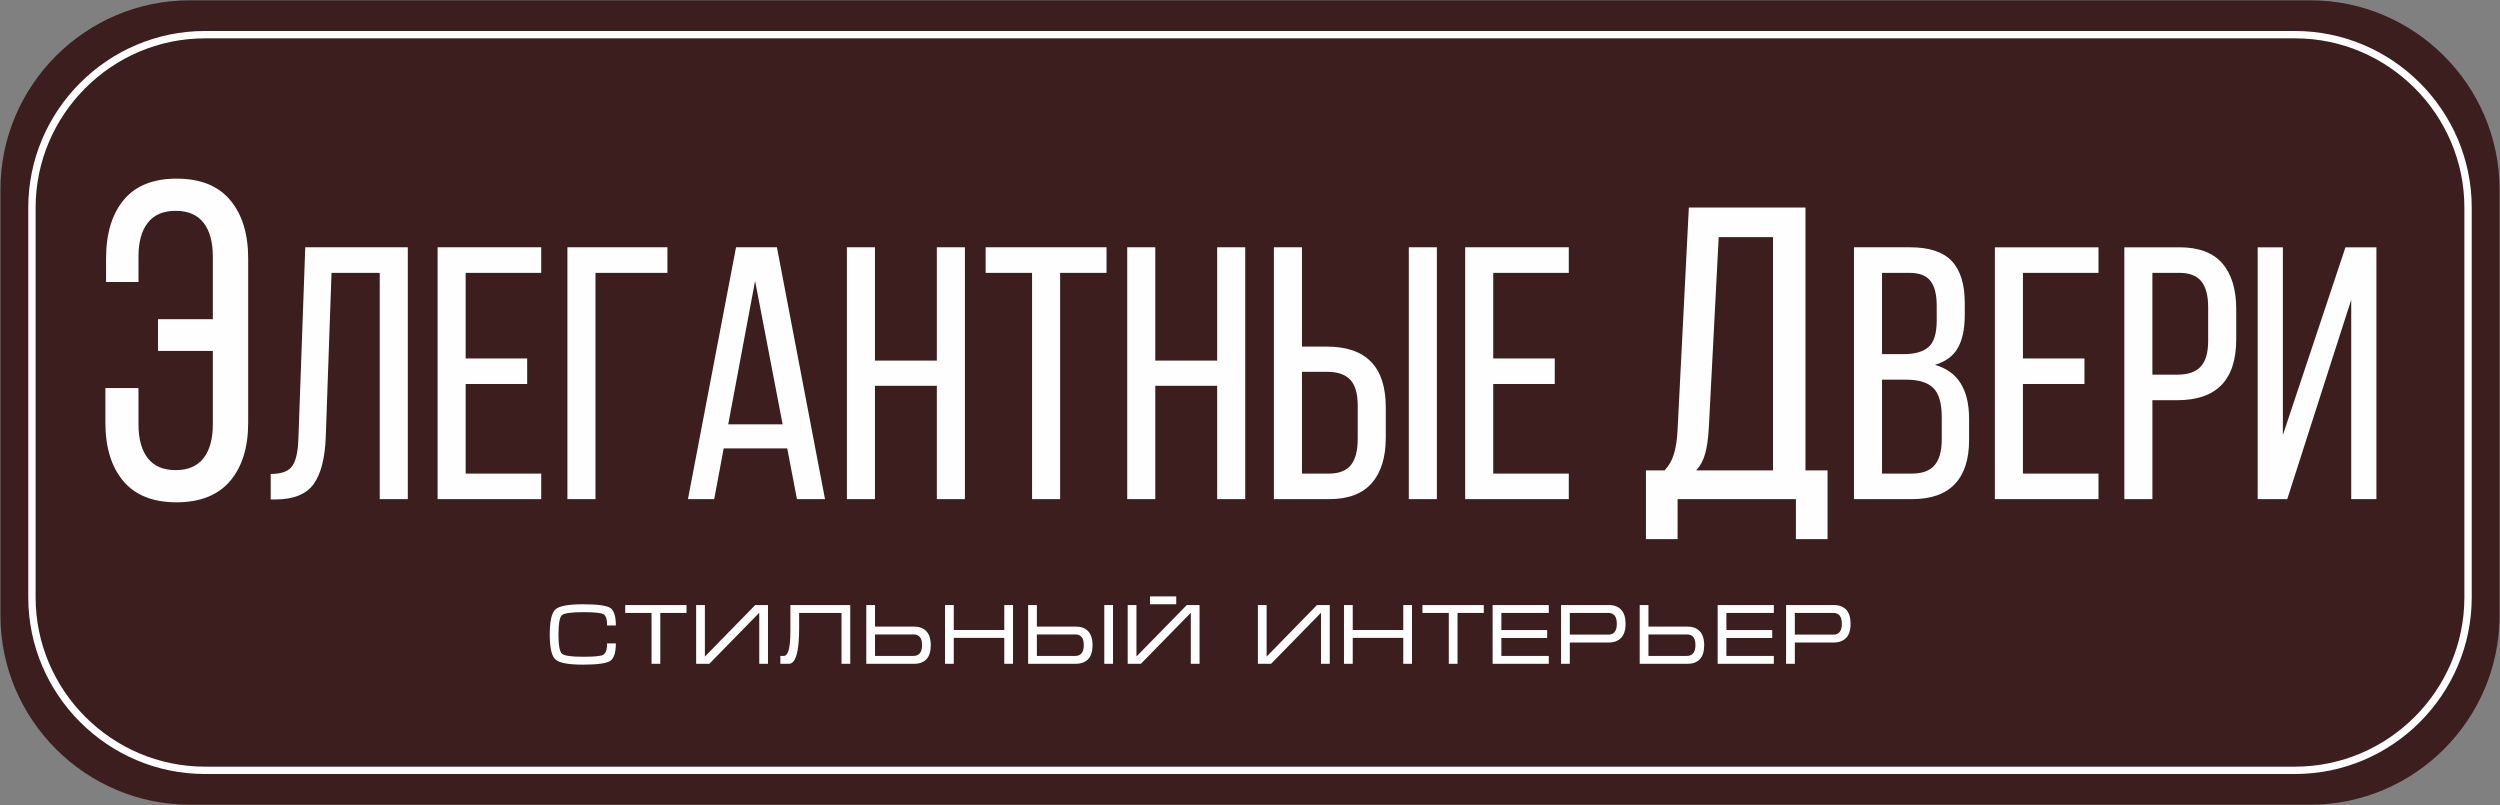
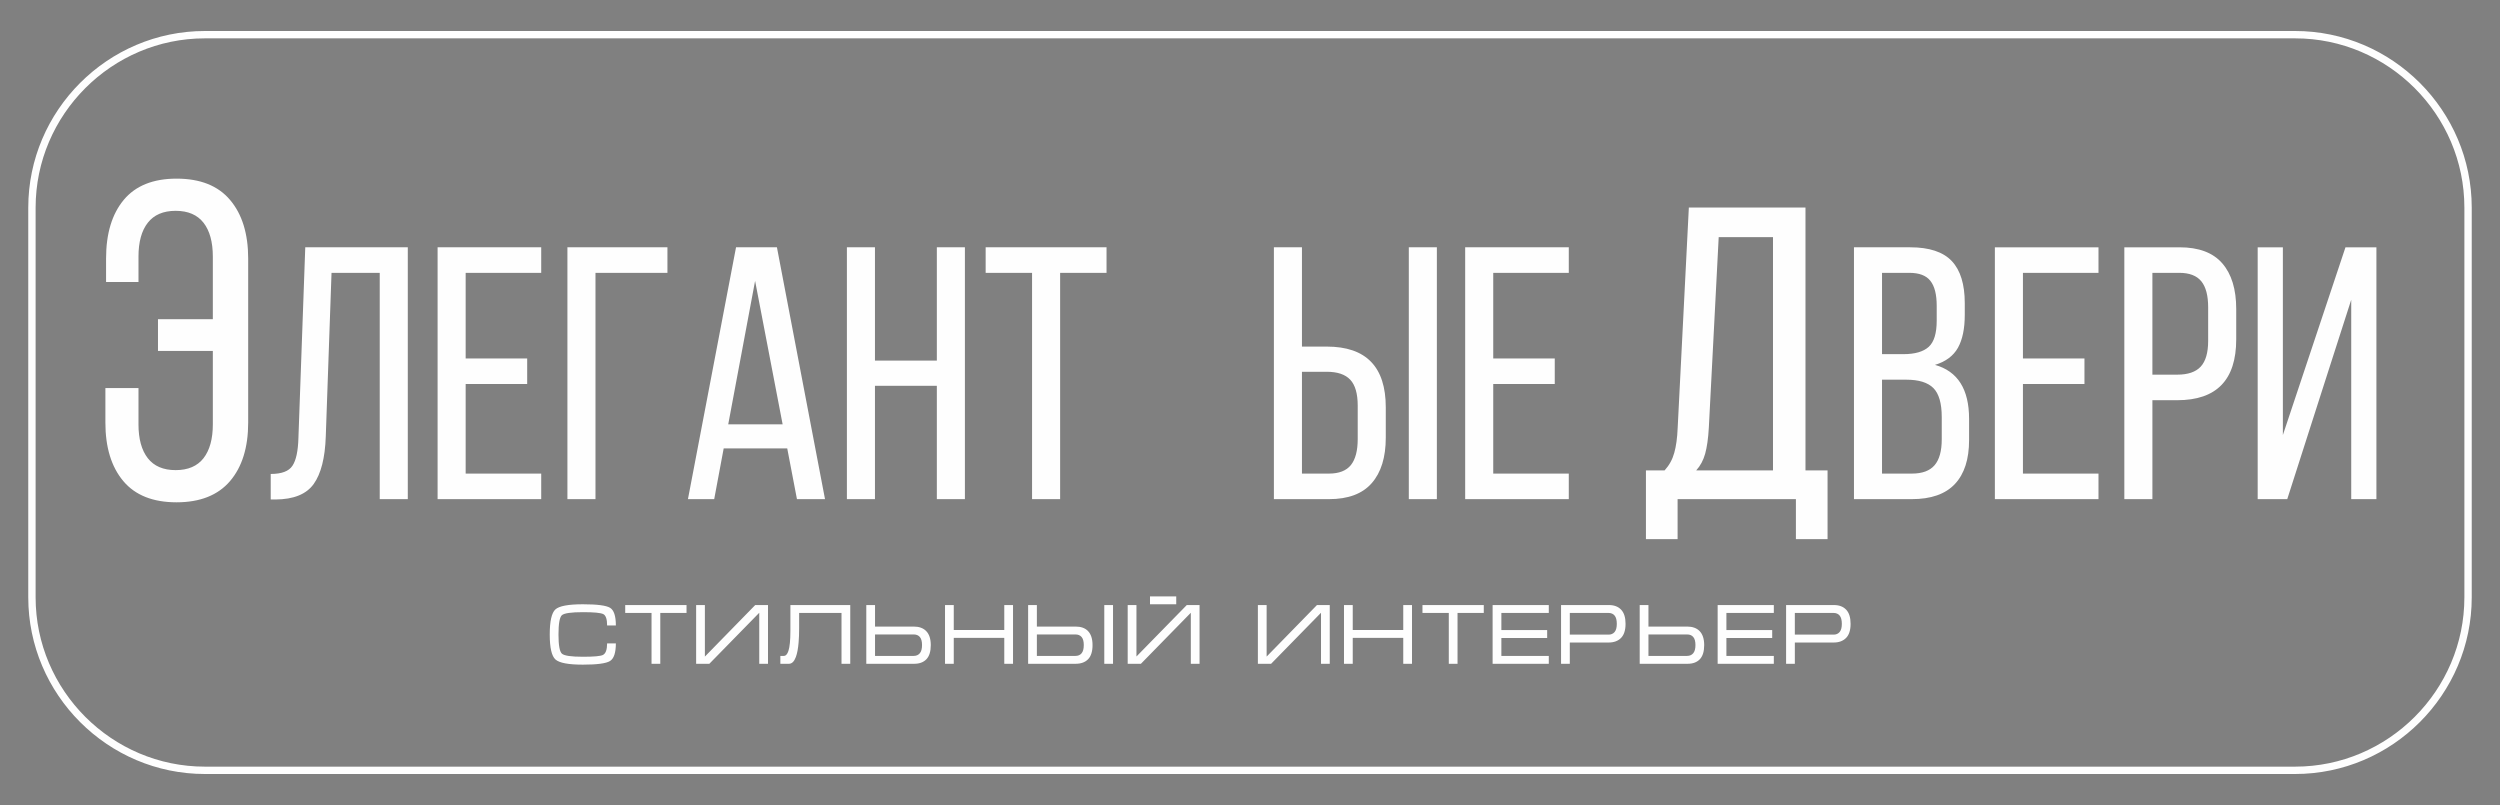
<svg xmlns="http://www.w3.org/2000/svg" xml:space="preserve" width="84.667mm" height="27.263mm" style="shape-rendering:geometricPrecision; text-rendering:geometricPrecision; image-rendering:optimizeQuality; fill-rule:evenodd; clip-rule:evenodd" viewBox="0 0 8466.66 2726.26">
  <rect x="0" y="0" width="8466.66" height="2726.26" fill="#808080" stroke="none" />
  <defs>
    <style type="text/css">  .fil0 {fill:#3C1E1E} .fil1 {fill:#FEFEFE;fill-rule:nonzero}  </style>
  </defs>
  <g id="Layer_x0020_1">
    <g id="_2049530805600">
-       <path class="fil0" d="M642.1 1.08l7182.45 0c352.3,0 640.55,288.25 640.55,640.55l0 1443c0,352.3 -288.25,640.54 -640.55,640.54l-7182.45 0c-352.3,0 -640.55,-288.24 -640.55,-640.54l0 -1443c0,-352.3 288.25,-640.55 640.55,-640.55z" />
-       <path class="fil1" d="M356.94 1431.2l0 -116.93 112.07 0 0 122.82c0,49.38 10.48,87.5 31.47,114.63 20.98,26.86 52.45,40.43 94.41,40.43 41.97,0 73.44,-13.57 94.43,-40.43 20.97,-27.13 31.47,-65.25 31.47,-114.63l0 -248.71 -185.77 0 0 -107.46 185.77 0 0 -211.86c0,-49.39 -10.5,-87.77 -31.47,-114.63 -20.99,-26.87 -52.46,-40.44 -94.43,-40.44 -41.96,0 -73.43,13.57 -94.41,40.44 -20.99,26.86 -31.47,64.99 -31.47,114.63l0 85.96 -109.77 0 0 -79.57c0,-84.43 19.96,-150.46 59.87,-198.55 39.91,-47.85 99.53,-71.91 178.86,-71.91 80.34,0 140.72,24.06 181.41,72.41 40.69,48.11 61.15,114.38 61.15,198.31l0 555.49c0,83.93 -20.46,149.95 -61.4,198.05 -40.94,47.85 -101.33,71.9 -181.16,71.9 -80.09,0 -140.22,-24.05 -180.39,-71.9 -40.43,-48.1 -60.64,-114.12 -60.64,-198.05zm559.9 260.42l0 -86.51c36.76,0 61.33,-9.14 73.51,-27.62 12.4,-18.48 19.1,-49.95 20.31,-94.22l23.16 -645.77 347.25 0 0 852.9 -95.04 0 0 -766.39 -163.27 0 -19.49 554.59c-2.45,72.08 -16.05,125.7 -40.82,160.42 -24.78,34.73 -68.03,52.19 -129.56,52.6l-16.05 0zm974.56 457.22c0,36.26 3.88,57.9 11.62,64.92 7.7,6.97 31.47,10.46 71.31,10.46 36.93,0 59.44,-2.04 67.57,-6.11 9.44,-4.83 14.18,-17.9 14.18,-39.2l29.63 0c0,31.56 -6.58,51.46 -19.74,59.68 -13.18,8.23 -43.77,12.35 -91.79,12.35 -48.99,0 -79.97,-5.81 -92.94,-17.44 -12.97,-11.61 -19.46,-39.78 -19.46,-84.51 0,-45.12 6.39,-73.49 19.16,-85.11 12.78,-11.61 43.86,-17.42 93.24,-17.42 48.4,0 79.1,4.02 92.07,12.06 12.98,8.03 19.46,27.92 19.46,59.68l-29.63 0c0,-21.3 -4.34,-34.13 -13.06,-38.48 -8.67,-4.36 -31.57,-6.54 -68.69,-6.54 -40.04,0 -63.85,3.44 -71.45,10.32 -7.65,6.91 -11.48,28.7 -11.48,65.34zm-1197.41 -2043.86l7078.67 0c164.54,0 314.11,67.31 422.54,175.74 108.44,108.43 175.74,258.01 175.74,422.54l0 1319.74c0,164.53 -67.3,314.11 -175.74,422.54 -108.43,108.43 -258,175.74 -422.54,175.74l-7078.67 0c-164.54,0 -314.11,-67.31 -422.54,-175.74 -108.44,-108.43 -175.74,-258.01 -175.74,-422.54l0 -1319.74c0,-164.53 67.3,-314.11 175.74,-422.54 108.43,-108.43 258,-175.74 422.54,-175.74zm7078.67 24.9l-7078.67 0c-157.67,0 -301.01,64.51 -404.94,168.44 -103.94,103.93 -168.44,247.28 -168.44,404.94l0 1319.74c0,157.66 64.5,301.01 168.44,404.94 103.93,103.93 247.27,168.44 404.94,168.44l7078.67 0c157.67,0 301.01,-64.51 404.94,-168.44 103.94,-103.93 168.44,-247.28 168.44,-404.94l0 -1319.74c0,-157.66 -64.5,-301.01 -168.44,-404.94 -103.93,-103.93 -247.27,-168.44 -404.94,-168.44zm-5655.29 1919.2l207.67 0 0 26.72 -88.88 0 0 172.23 -29.62 0 0 -172.23 -89.17 0 0 -26.72zm483.6 0l-43.27 0 -170.5 174.55 0 -174.55 -29.62 0 0 198.95 44.72 0 169.04 -172.81 0 172.81 29.63 0 0 -198.95zm41.83 172.23l11.61 0c6.78,0 12,-5.61 15.69,-16.84 4.45,-13.56 6.68,-36.12 6.68,-67.68l0 -4.64 0 -4.07 0 -3.2c0,-3.53 0,-6.96 0,-10.36 0,-3.39 0,-6.68 0,-9.78l0 -55.66 202.72 0 0 198.95 -29.62 0 0 -172.23 -143.48 0 0 37.51 0 13.41c0,18.4 -0.58,34.51 -1.74,48.26 -1.74,21.54 -4.89,38.25 -9.34,50.06 -5.66,15.34 -13.51,22.99 -23.63,22.99l-28.89 0 0 -26.72zm291.03 -172.23l29.62 0 0 72.89 130.99 0c18.01,0 31.95,4.95 41.83,14.82 10.65,10.65 15.97,26.63 15.97,47.92 0,21.5 -4.89,37.42 -14.67,47.79 -9.77,10.35 -23.66,15.53 -41.67,15.53l-162.07 0 0 -198.95zm29.62 99.62l0 72.61 130.99 0c8.71,0 15.59,-2.95 20.63,-8.91 5.03,-5.91 7.55,-15.2 7.55,-27.83 0,-12.44 -2.48,-21.54 -7.41,-27.25 -4.94,-5.76 -11.76,-8.62 -20.47,-8.62l-131.29 0zm237.01 -99.62l29.62 0 0 84.52 171.07 0 0 -84.52 29.63 0 0 198.95 -29.63 0 0 -87.71 -171.07 0 0 87.71 -29.62 0 0 -198.95zm568.98 198.95l-29.62 0 0 -198.95 29.62 0 0 198.95zm-287.54 -198.95l29.63 0 0 72.89 131.09 0c18.15,0 32.09,4.95 41.72,14.82 10.46,10.65 15.69,26.63 15.69,47.92 0,21.5 -4.99,37.42 -14.96,47.79 -9.97,10.35 -24.15,15.53 -42.55,15.53l-160.62 0 0 -198.95zm29.63 99.62l0 72.61 131.04 0c8.71,0 15.49,-2.95 20.43,-8.91 4.93,-5.91 7.4,-15.2 7.4,-27.83 0,-12.44 -2.47,-21.54 -7.4,-27.25 -4.94,-5.76 -11.72,-8.62 -20.43,-8.62l-131.04 0zm550.97 -99.62l-43.27 0 -170.49 174.26 0 -174.26 -29.63 0 0 198.95 44.73 0 169.04 -172.81 0 172.81 29.62 0 0 -198.95zm-167.87 -29.34l88.87 0 0 26.72 -88.87 0 0 -26.72zm608.78 29.34l-43.28 0 -170.49 174.55 0 -174.55 -29.63 0 0 198.95 44.74 0 169.03 -172.81 0 172.81 29.63 0 0 -198.95zm48.21 0l29.63 0 0 84.52 171.08 0 0 -84.52 29.62 0 0 198.95 -29.62 0 0 -87.71 -171.08 0 0 87.71 -29.63 0 0 -198.95zm265.77 0l207.66 0 0 26.72 -88.87 0 0 172.23 -29.62 0 0 -172.23 -89.17 0 0 -26.72zm237.58 0l190.25 0 0 26.72 -160.62 0 0 58.08 155.1 0 0 26.73 -155.1 0 0 60.7 160.62 0 0 26.72 -190.25 0 0 -198.95zm231.78 198.95l0 -198.95 162.07 0c17.62,0 31.41,5.23 41.39,15.72 9.97,10.51 14.96,26.49 14.96,47.89 0,21.39 -5.08,37.31 -15.25,47.73 -10.17,10.4 -24.25,15.58 -42.26,15.58l-131.28 0 0 72.03 -29.63 0zm29.63 -98.75l131.28 0c8.52,0 15.3,-2.9 20.33,-8.76 5.04,-5.86 7.55,-15.16 7.55,-27.83 0,-12.69 -2.46,-22.04 -7.41,-27.99 -4.93,-5.95 -11.86,-8.9 -20.76,-8.9l-130.99 0 0 73.48zm236.71 -100.2l29.62 0 0 72.89 131 0c18.01,0 31.95,4.95 41.82,14.82 10.65,10.65 15.98,26.63 15.98,47.92 0,21.5 -4.88,37.42 -14.66,47.79 -9.78,10.35 -23.67,15.53 -41.69,15.53l-162.07 0 0 -198.95zm29.62 99.62l0 72.61 131 0c8.72,0 15.59,-2.95 20.63,-8.91 5.02,-5.91 7.55,-15.2 7.55,-27.83 0,-12.44 -2.48,-21.54 -7.41,-27.25 -4.94,-5.76 -11.76,-8.62 -20.48,-8.62l-131.29 0zm234.4 -99.62l190.24 0 0 26.72 -160.61 0 0 58.08 155.09 0 0 26.73 -155.09 0 0 60.7 160.61 0 0 26.72 -190.24 0 0 -198.95zm231.78 198.95l0 -198.95 162.07 0c17.62,0 31.42,5.23 41.39,15.72 9.97,10.51 14.96,26.49 14.96,47.89 0,21.39 -5.09,37.31 -15.25,47.73 -10.17,10.4 -24.26,15.58 -42.26,15.58l-131.29 0 0 72.03 -29.62 0zm29.62 -98.75l131.29 0c8.51,0 15.3,-2.9 20.32,-8.76 5.04,-5.86 7.56,-15.16 7.56,-27.83 0,-12.69 -2.47,-22.04 -7.4,-27.99 -4.94,-5.95 -11.86,-8.9 -20.78,-8.9l-130.99 0 0 73.48zm-4596.52 -458.88l0 -852.9 350.91 0 0 86.51 -255.87 0 0 289.99 208.35 0 0 86.5 -208.35 0 0 303.39 255.87 0 0 86.51 -350.91 0zm439.65 0l0 -852.9 338.72 0 0 86.51 -243.68 0 0 766.39 -95.04 0zm408.18 0l162.86 -852.9 138.5 0 162.85 852.9 -95.03 0 -32.9 -171.8 -215.25 0 -32.09 171.8 -88.94 0zm136.46 -253.44l184.19 0 -93.22 -485.74 -90.97 485.74zm401.88 253.44l0 -852.9 95.04 0 0 383.81 209.57 0 0 -383.81 95.04 0 0 852.9 -95.04 0 0 -383.8 -209.57 0 0 383.8 -95.04 0zm469.91 -766.39l0 -86.51 409.39 0 0 86.51 -157.18 0 0 766.39 -95.03 0 0 -766.39 -157.18 0zm479.46 766.39l0 -852.9 95.03 0 0 383.81 209.57 0 0 -383.81 95.04 0 0 852.9 -95.04 0 0 -383.8 -209.57 0 0 383.8 -95.03 0zm496.71 0l0 -852.9 95.03 0 0 336.29 84.28 0c133.01,0 199.62,68.63 199.62,205.91l0 102.35c0,66.61 -15.84,117.98 -47.52,154.13 -31.48,36.15 -79.81,54.22 -144.59,54.22l-186.82 0zm95.03 -86.51l91.19 0c34.11,0 58.88,-9.54 74.52,-28.83 15.43,-19.3 23.15,-48.74 23.15,-88.34l0 -112.91c0,-40.82 -8.53,-70.06 -25.38,-87.93 -16.86,-17.87 -43.25,-26.8 -79.41,-26.8l-84.07 0 0 344.81zm361.88 86.51l0 -852.9 95.03 0 0 852.9 -95.03 0zm190.89 0l0 -852.9 350.91 0 0 86.51 -255.88 0 0 289.99 208.36 0 0 86.5 -208.36 0 0 303.39 255.88 0 0 86.51 -350.91 0zm1316.71 0l0 -852.9 190.28 0c64.77,0 111.88,15.64 141.13,46.71 29.24,31.07 43.86,78.58 43.86,142.36l0 39.79c0,46.71 -7.71,83.87 -23.15,111.48 -15.43,27.42 -41.43,46.92 -77.78,57.88 76.97,21.53 115.55,82.45 115.55,182.77l0 71.89c0,65.18 -16.03,114.73 -48.12,148.84 -32.09,34.12 -80.63,51.18 -146.01,51.18l-195.76 0zm95.03 -86.51l101.13 0c34.93,0 60.52,-9.34 76.76,-28.22 16.25,-18.89 24.38,-48.13 24.38,-87.73l0 -75.54c0,-46.3 -9.35,-78.99 -28.23,-98.09 -18.89,-18.89 -49.35,-28.43 -91.39,-28.43l-82.65 0 0 318.01zm0 -404.51l72.29 0c39.2,0 67.83,-8.33 85.91,-24.78 18.07,-16.45 27.01,-46.1 27.01,-88.75l0 -49.95c0,-38.59 -7.12,-66.81 -21.53,-84.89 -14.21,-18.07 -37.97,-27 -71.28,-27l-92.4 0 0 275.37zm382.18 491.02l0 -852.9 350.91 0 0 86.51 -255.87 0 0 289.99 208.35 0 0 86.5 -208.35 0 0 303.39 255.87 0 0 86.51 -350.91 0zm438.44 0l0 -852.9 186.82 0c65.19,0 113.52,18.07 145,54.42 31.47,36.36 47.11,87.93 47.11,154.74l0 102.55c0,137.48 -66.61,206.13 -199.62,206.13l-84.27 0 0 335.06 -95.04 0zm95.04 -421.57l84.07 0c36.14,0 62.55,-8.95 79.4,-27.01 16.85,-18.08 25.39,-47.32 25.39,-87.32l0 -113.72c0,-39.81 -7.72,-69.05 -23.16,-88.14 -15.63,-19.09 -40.41,-28.63 -74.53,-28.63l-91.17 0 0 344.82zm356.59 421.57l0 -852.9 85.29 0 0 635.82 89.56 -268.67 122.45 -367.15 104.78 0 0 852.9 -85.29 0 0 -675.21 -90.37 281.25 -126.3 393.96 -100.12 0zm-2071.79 -97.34l63.25 0c15.76,-17.4 26.57,-37.15 32.68,-59.48 6.35,-22.34 10.12,-50.33 11.53,-84.18l37.85 -746.52 395.01 0 0 890.18 74.77 0 0 232.77 -107.21 0 0 -135.43 -400.66 0 0 135.43 -107.22 0 0 -232.77zm170.23 0l260.06 0 0 -790.02 -183.87 0 -33.39 644.71c-2.12,37.39 -6.35,66.78 -12.47,88.88 -6.11,22.1 -16.22,40.91 -30.33,56.43z" />
+       <path class="fil1" d="M356.94 1431.2l0 -116.93 112.07 0 0 122.82c0,49.38 10.48,87.5 31.47,114.63 20.98,26.86 52.45,40.43 94.41,40.43 41.97,0 73.44,-13.57 94.43,-40.43 20.97,-27.13 31.47,-65.25 31.47,-114.63l0 -248.71 -185.77 0 0 -107.46 185.77 0 0 -211.86c0,-49.39 -10.5,-87.77 -31.47,-114.63 -20.99,-26.87 -52.46,-40.44 -94.43,-40.44 -41.96,0 -73.43,13.57 -94.41,40.44 -20.99,26.86 -31.47,64.99 -31.47,114.63l0 85.96 -109.77 0 0 -79.57c0,-84.43 19.96,-150.46 59.87,-198.55 39.91,-47.85 99.53,-71.91 178.86,-71.91 80.34,0 140.72,24.06 181.41,72.41 40.69,48.11 61.15,114.38 61.15,198.31l0 555.49c0,83.93 -20.46,149.95 -61.4,198.05 -40.94,47.85 -101.33,71.9 -181.16,71.9 -80.09,0 -140.22,-24.05 -180.39,-71.9 -40.43,-48.1 -60.64,-114.12 -60.64,-198.05zm559.9 260.42l0 -86.51c36.76,0 61.33,-9.14 73.51,-27.62 12.4,-18.48 19.1,-49.95 20.31,-94.22l23.16 -645.77 347.25 0 0 852.9 -95.04 0 0 -766.39 -163.27 0 -19.49 554.59c-2.45,72.08 -16.05,125.7 -40.82,160.42 -24.78,34.73 -68.03,52.19 -129.56,52.6l-16.05 0zm974.56 457.22c0,36.26 3.88,57.9 11.62,64.92 7.7,6.97 31.47,10.46 71.31,10.46 36.93,0 59.44,-2.04 67.57,-6.11 9.44,-4.83 14.18,-17.9 14.18,-39.2l29.63 0c0,31.56 -6.58,51.46 -19.74,59.68 -13.18,8.23 -43.77,12.35 -91.79,12.35 -48.99,0 -79.97,-5.81 -92.94,-17.44 -12.97,-11.61 -19.46,-39.78 -19.46,-84.51 0,-45.12 6.39,-73.49 19.16,-85.11 12.78,-11.61 43.86,-17.42 93.24,-17.42 48.4,0 79.1,4.02 92.07,12.06 12.98,8.03 19.46,27.92 19.46,59.68l-29.63 0c0,-21.3 -4.34,-34.13 -13.06,-38.48 -8.67,-4.36 -31.57,-6.54 -68.69,-6.54 -40.04,0 -63.85,3.44 -71.45,10.32 -7.65,6.91 -11.48,28.7 -11.48,65.34zm-1197.41 -2043.86l7078.67 0c164.54,0 314.11,67.31 422.54,175.74 108.44,108.43 175.74,258.01 175.74,422.54l0 1319.74c0,164.53 -67.3,314.11 -175.74,422.54 -108.43,108.43 -258,175.74 -422.54,175.74l-7078.67 0c-164.54,0 -314.11,-67.31 -422.54,-175.74 -108.44,-108.43 -175.74,-258.01 -175.74,-422.54l0 -1319.74c0,-164.53 67.3,-314.11 175.74,-422.54 108.43,-108.43 258,-175.74 422.54,-175.74zm7078.67 24.9l-7078.67 0c-157.67,0 -301.01,64.51 -404.94,168.44 -103.94,103.93 -168.44,247.28 -168.44,404.94l0 1319.74c0,157.66 64.5,301.01 168.44,404.94 103.93,103.93 247.27,168.44 404.94,168.44l7078.67 0c157.67,0 301.01,-64.51 404.94,-168.44 103.94,-103.93 168.44,-247.28 168.44,-404.94l0 -1319.74c0,-157.66 -64.5,-301.01 -168.44,-404.94 -103.93,-103.93 -247.27,-168.44 -404.94,-168.44zm-5655.29 1919.2l207.67 0 0 26.72 -88.88 0 0 172.23 -29.62 0 0 -172.23 -89.17 0 0 -26.72zm483.6 0l-43.27 0 -170.5 174.55 0 -174.55 -29.62 0 0 198.95 44.72 0 169.04 -172.81 0 172.81 29.63 0 0 -198.95zm41.83 172.23l11.61 0c6.78,0 12,-5.61 15.69,-16.84 4.45,-13.56 6.68,-36.12 6.68,-67.68l0 -4.64 0 -4.07 0 -3.2c0,-3.53 0,-6.96 0,-10.36 0,-3.39 0,-6.68 0,-9.78l0 -55.66 202.72 0 0 198.95 -29.62 0 0 -172.23 -143.48 0 0 37.51 0 13.41c0,18.4 -0.58,34.51 -1.74,48.26 -1.74,21.54 -4.89,38.25 -9.34,50.06 -5.66,15.34 -13.51,22.99 -23.63,22.99l-28.89 0 0 -26.72zm291.03 -172.23l29.62 0 0 72.89 130.99 0c18.01,0 31.95,4.95 41.83,14.82 10.65,10.65 15.97,26.63 15.97,47.92 0,21.5 -4.89,37.42 -14.67,47.79 -9.77,10.35 -23.66,15.53 -41.67,15.53l-162.07 0 0 -198.95zm29.62 99.62l0 72.61 130.99 0c8.71,0 15.59,-2.95 20.63,-8.91 5.03,-5.91 7.55,-15.2 7.55,-27.83 0,-12.44 -2.48,-21.54 -7.41,-27.25 -4.94,-5.76 -11.76,-8.62 -20.47,-8.62l-131.29 0zm237.01 -99.62l29.62 0 0 84.52 171.07 0 0 -84.52 29.63 0 0 198.95 -29.63 0 0 -87.71 -171.07 0 0 87.71 -29.62 0 0 -198.95zm568.98 198.95l-29.62 0 0 -198.95 29.62 0 0 198.95zm-287.54 -198.95l29.63 0 0 72.89 131.09 0c18.15,0 32.09,4.95 41.72,14.82 10.46,10.65 15.69,26.63 15.69,47.92 0,21.5 -4.99,37.42 -14.96,47.79 -9.97,10.35 -24.15,15.53 -42.55,15.53l-160.62 0 0 -198.95zm29.63 99.62l0 72.61 131.04 0c8.71,0 15.49,-2.95 20.43,-8.91 4.93,-5.91 7.4,-15.2 7.4,-27.83 0,-12.44 -2.47,-21.54 -7.4,-27.25 -4.94,-5.76 -11.72,-8.62 -20.43,-8.62l-131.04 0zm550.97 -99.62l-43.27 0 -170.49 174.26 0 -174.26 -29.63 0 0 198.95 44.73 0 169.04 -172.81 0 172.81 29.62 0 0 -198.95zm-167.87 -29.34l88.87 0 0 26.72 -88.87 0 0 -26.72zm608.78 29.34l-43.28 0 -170.49 174.55 0 -174.55 -29.63 0 0 198.95 44.74 0 169.03 -172.81 0 172.81 29.63 0 0 -198.95zm48.21 0l29.63 0 0 84.52 171.08 0 0 -84.52 29.62 0 0 198.95 -29.62 0 0 -87.71 -171.08 0 0 87.71 -29.63 0 0 -198.95zm265.77 0l207.66 0 0 26.72 -88.87 0 0 172.23 -29.62 0 0 -172.23 -89.17 0 0 -26.72zm237.58 0l190.25 0 0 26.72 -160.62 0 0 58.08 155.1 0 0 26.73 -155.1 0 0 60.7 160.62 0 0 26.72 -190.25 0 0 -198.95zm231.78 198.95l0 -198.95 162.07 0c17.62,0 31.41,5.23 41.39,15.72 9.97,10.51 14.96,26.49 14.96,47.89 0,21.39 -5.08,37.31 -15.25,47.73 -10.17,10.4 -24.25,15.58 -42.26,15.58l-131.28 0 0 72.03 -29.63 0zm29.63 -98.75l131.28 0c8.52,0 15.3,-2.9 20.33,-8.76 5.04,-5.86 7.55,-15.16 7.55,-27.83 0,-12.69 -2.46,-22.04 -7.41,-27.99 -4.93,-5.95 -11.86,-8.9 -20.76,-8.9l-130.99 0 0 73.48zm236.71 -100.2l29.62 0 0 72.89 131 0c18.01,0 31.95,4.95 41.82,14.82 10.65,10.65 15.98,26.63 15.98,47.92 0,21.5 -4.88,37.42 -14.66,47.79 -9.78,10.35 -23.67,15.53 -41.69,15.53l-162.07 0 0 -198.95zm29.62 99.62l0 72.61 131 0c8.72,0 15.59,-2.95 20.63,-8.91 5.02,-5.91 7.55,-15.2 7.55,-27.83 0,-12.44 -2.48,-21.54 -7.41,-27.25 -4.94,-5.76 -11.76,-8.62 -20.48,-8.62l-131.29 0zm234.4 -99.62l190.24 0 0 26.72 -160.61 0 0 58.08 155.09 0 0 26.73 -155.09 0 0 60.7 160.61 0 0 26.72 -190.24 0 0 -198.95zm231.78 198.95l0 -198.95 162.07 0c17.62,0 31.42,5.23 41.39,15.72 9.97,10.51 14.96,26.49 14.96,47.89 0,21.39 -5.09,37.31 -15.25,47.73 -10.17,10.4 -24.26,15.58 -42.26,15.58l-131.29 0 0 72.03 -29.62 0zm29.62 -98.75l131.29 0c8.51,0 15.3,-2.9 20.32,-8.76 5.04,-5.86 7.56,-15.16 7.56,-27.83 0,-12.69 -2.47,-22.04 -7.4,-27.99 -4.94,-5.95 -11.86,-8.9 -20.78,-8.9l-130.99 0 0 73.48zm-4596.52 -458.88l0 -852.9 350.91 0 0 86.51 -255.87 0 0 289.99 208.35 0 0 86.5 -208.35 0 0 303.39 255.87 0 0 86.51 -350.91 0zm439.65 0l0 -852.9 338.72 0 0 86.51 -243.68 0 0 766.39 -95.04 0zm408.18 0l162.86 -852.9 138.5 0 162.85 852.9 -95.03 0 -32.9 -171.8 -215.25 0 -32.09 171.8 -88.94 0zm136.46 -253.44l184.19 0 -93.22 -485.74 -90.97 485.74zm401.88 253.44l0 -852.9 95.04 0 0 383.81 209.57 0 0 -383.81 95.04 0 0 852.9 -95.04 0 0 -383.8 -209.57 0 0 383.8 -95.04 0zm469.91 -766.39l0 -86.51 409.39 0 0 86.51 -157.18 0 0 766.39 -95.03 0 0 -766.39 -157.18 0zm479.46 766.39zm496.71 0l0 -852.9 95.03 0 0 336.29 84.28 0c133.01,0 199.62,68.63 199.62,205.91l0 102.35c0,66.61 -15.84,117.98 -47.52,154.13 -31.48,36.15 -79.81,54.22 -144.59,54.22l-186.82 0zm95.03 -86.51l91.19 0c34.11,0 58.88,-9.54 74.52,-28.83 15.43,-19.3 23.15,-48.74 23.15,-88.34l0 -112.91c0,-40.82 -8.53,-70.06 -25.38,-87.93 -16.86,-17.87 -43.25,-26.8 -79.41,-26.8l-84.07 0 0 344.81zm361.88 86.51l0 -852.9 95.03 0 0 852.9 -95.03 0zm190.89 0l0 -852.9 350.91 0 0 86.51 -255.88 0 0 289.99 208.36 0 0 86.5 -208.36 0 0 303.39 255.88 0 0 86.51 -350.91 0zm1316.71 0l0 -852.9 190.28 0c64.77,0 111.88,15.64 141.13,46.71 29.24,31.07 43.86,78.58 43.86,142.36l0 39.79c0,46.71 -7.71,83.87 -23.15,111.48 -15.43,27.42 -41.43,46.92 -77.78,57.88 76.97,21.53 115.55,82.45 115.55,182.77l0 71.89c0,65.18 -16.03,114.73 -48.12,148.84 -32.09,34.12 -80.63,51.18 -146.01,51.18l-195.76 0zm95.03 -86.51l101.13 0c34.93,0 60.52,-9.34 76.76,-28.22 16.25,-18.89 24.38,-48.13 24.38,-87.73l0 -75.54c0,-46.3 -9.35,-78.99 -28.23,-98.09 -18.89,-18.89 -49.35,-28.43 -91.39,-28.43l-82.65 0 0 318.01zm0 -404.51l72.29 0c39.2,0 67.83,-8.33 85.91,-24.78 18.07,-16.45 27.01,-46.1 27.01,-88.75l0 -49.95c0,-38.59 -7.12,-66.81 -21.53,-84.89 -14.21,-18.07 -37.97,-27 -71.28,-27l-92.4 0 0 275.37zm382.18 491.02l0 -852.9 350.91 0 0 86.51 -255.87 0 0 289.99 208.35 0 0 86.5 -208.35 0 0 303.39 255.87 0 0 86.51 -350.91 0zm438.44 0l0 -852.9 186.82 0c65.19,0 113.52,18.07 145,54.42 31.47,36.36 47.11,87.93 47.11,154.74l0 102.55c0,137.48 -66.61,206.13 -199.62,206.13l-84.27 0 0 335.06 -95.04 0zm95.04 -421.57l84.07 0c36.14,0 62.55,-8.95 79.4,-27.01 16.85,-18.08 25.39,-47.32 25.39,-87.32l0 -113.72c0,-39.81 -7.72,-69.05 -23.16,-88.14 -15.63,-19.09 -40.41,-28.63 -74.53,-28.63l-91.17 0 0 344.82zm356.59 421.57l0 -852.9 85.29 0 0 635.82 89.56 -268.67 122.45 -367.15 104.78 0 0 852.9 -85.29 0 0 -675.21 -90.37 281.25 -126.3 393.96 -100.12 0zm-2071.79 -97.34l63.25 0c15.76,-17.4 26.57,-37.15 32.68,-59.48 6.35,-22.34 10.12,-50.33 11.53,-84.18l37.85 -746.52 395.01 0 0 890.18 74.77 0 0 232.77 -107.21 0 0 -135.43 -400.66 0 0 135.43 -107.22 0 0 -232.77zm170.23 0l260.06 0 0 -790.02 -183.87 0 -33.39 644.71c-2.12,37.39 -6.35,66.78 -12.47,88.88 -6.11,22.1 -16.22,40.91 -30.33,56.43z" />
    </g>
  </g>
</svg>